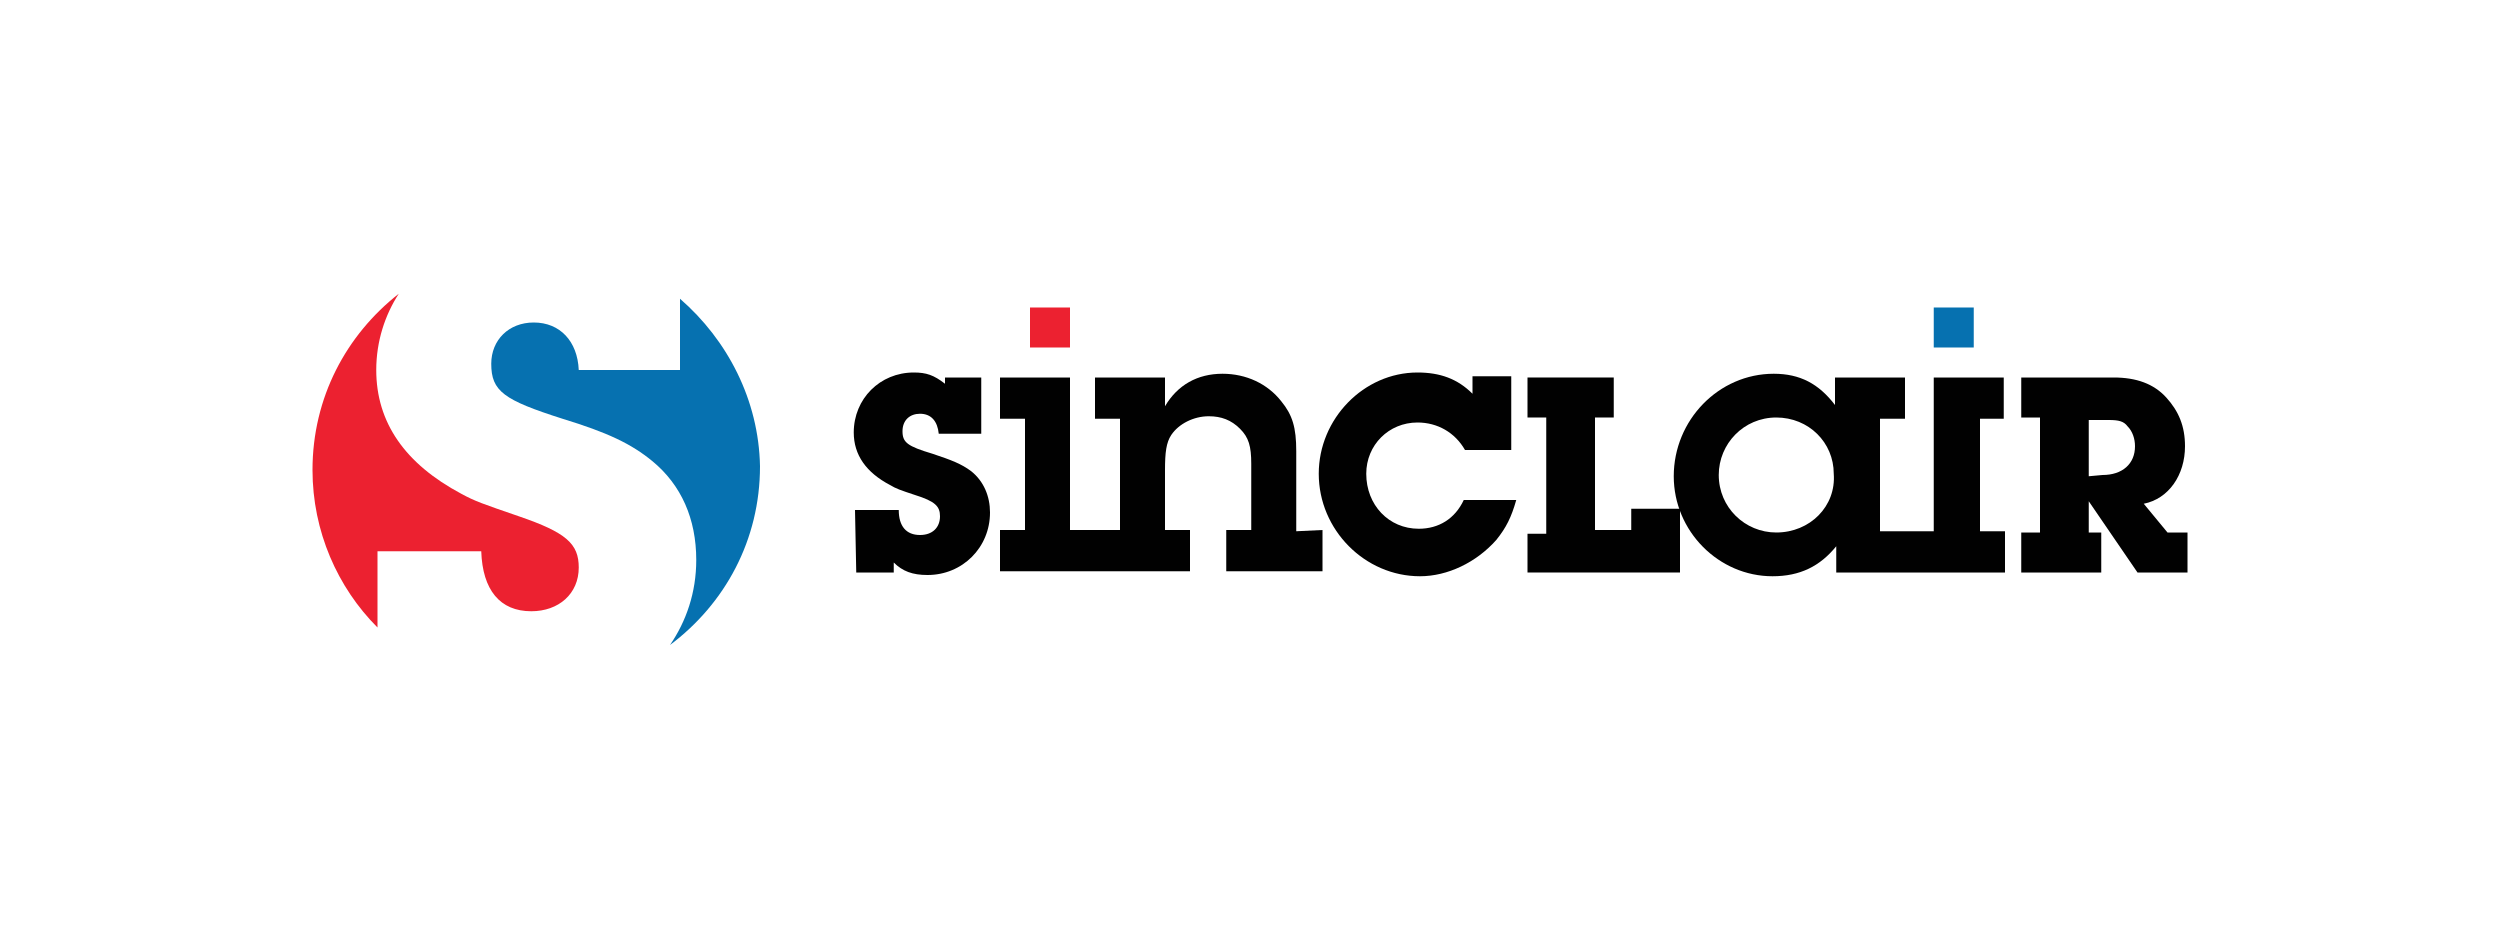
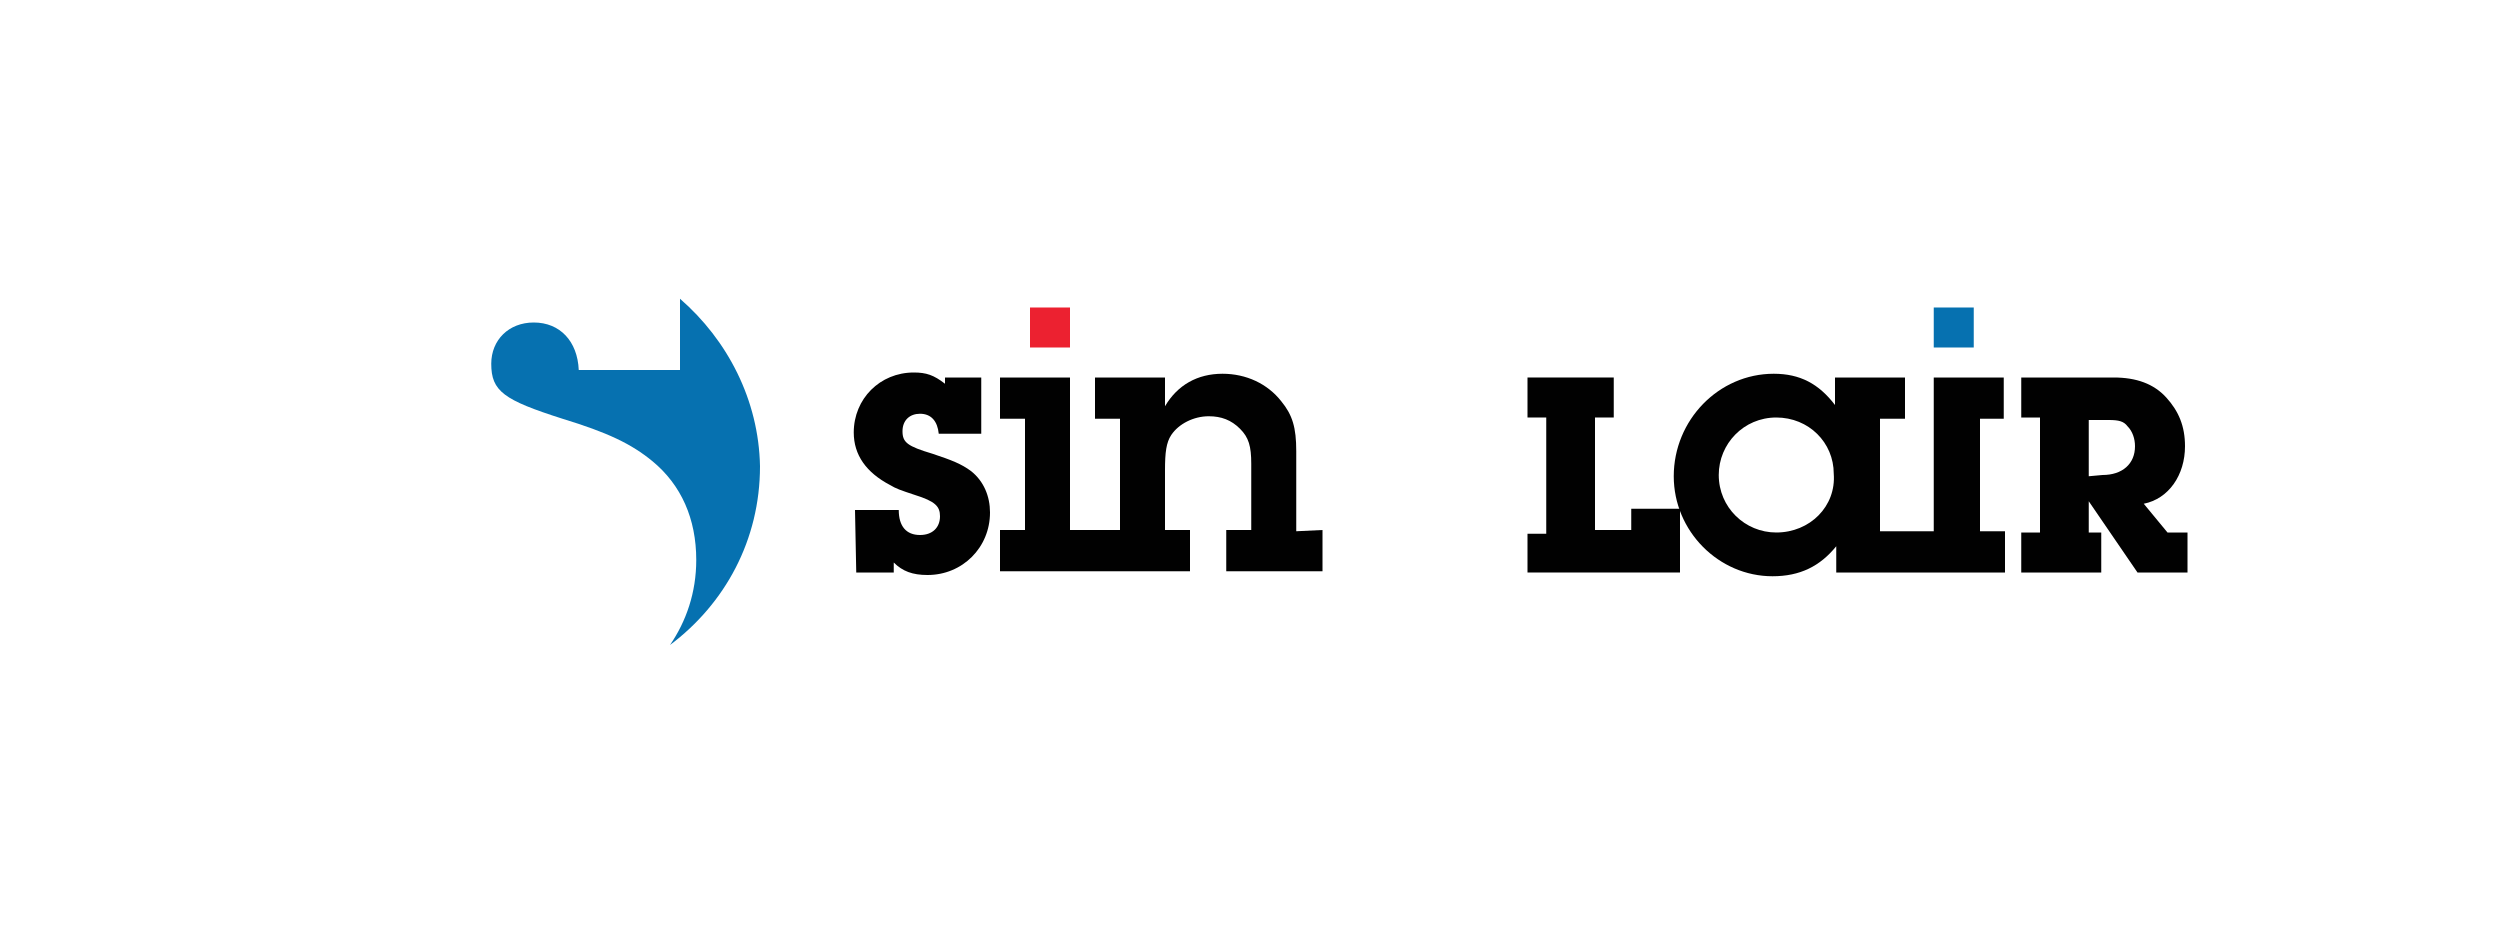
<svg xmlns="http://www.w3.org/2000/svg" version="1.1" id="Warstwa_1" x="0px" y="0px" viewBox="0 0 200 75" style="enable-background:new 0 0 200 75;" xml:space="preserve">
  <style type="text/css">
	.st0{fill:#E42A26;}
	.st1{fill-rule:evenodd;clip-rule:evenodd;fill:#E42A26;}
	.st2{fill:#9B9999;}
	.st3{fill:#676868;}
	.st4{fill:#040404;}
	.st5{fill:#010101;}
	.st6{fill:#EC2130;}
	.st7{fill:#0671B0;}
	.st8{fill:#025FA3;}
	.st9{fill:#E32228;}
</style>
  <path class="st5" d="M68.4,40.8h3.5c0,1.3,0.6,2,1.7,2c1,0,1.6-0.6,1.6-1.5c0-0.8-0.4-1.2-2-1.7c-1.2-0.4-1.5-0.5-2-0.8  c-1.9-1-2.9-2.4-2.9-4.2c0-2.7,2.1-4.8,4.8-4.8c1,0,1.6,0.2,2.5,0.9v-0.5h2.9v4.5h-3.4c-0.1-1-0.6-1.6-1.5-1.6  c-0.8,0-1.4,0.5-1.4,1.4c0,0.9,0.4,1.2,2.4,1.8c1.5,0.5,2.3,0.8,3.1,1.4c1,0.8,1.5,2,1.5,3.3c0,2.8-2.2,5-5,5c-1.2,0-2-0.3-2.7-1  v0.8h-3" />
  <path class="st5" d="M103.7,42.5v-6.4c0-1.9-0.3-2.9-1.2-4c-1.1-1.4-2.8-2.2-4.7-2.2c-2,0-3.6,0.9-4.6,2.6v-2.3h-5.6v3.3h2v8.9h-4  V30.2h-5.6v3.3h2v8.9h-2v3.3h15.2v-3.3h-2v-4.8c0-1.4,0.1-2.2,0.5-2.8c0.6-0.9,1.8-1.5,3-1.5c1,0,1.8,0.3,2.5,1s0.9,1.4,0.9,2.8v5.3  h-2v3.3h7.7v-3.3" />
-   <path class="st5" d="M121.3,40c-0.4,1.4-0.8,2.2-1.6,3.2c-1.6,1.8-3.9,2.9-6.1,2.9c-4.4,0-8.1-3.7-8.1-8.2c0-4.4,3.6-8.1,7.9-8.1  c1.8,0,3.2,0.5,4.4,1.7v-1.4h3.1V36h-3.7c-0.8-1.4-2.2-2.2-3.8-2.2c-2.3,0-4.1,1.8-4.1,4.1c0,2.5,1.8,4.4,4.2,4.4  c1.6,0,2.9-0.8,3.6-2.3" />
  <polyline class="st5" points="134.4,40.7 134.4,45.8 122.2,45.8 122.2,42.7 123.7,42.7 123.7,33.4 122.2,33.4 122.2,30.2   129.1,30.2 129.1,33.4 127.6,33.4 127.6,42.4 130.5,42.4 130.5,40.7 " />
  <path class="st5" d="M160.3,33.5v-3.3h-5.6v12.3h-4.3v-9h2v-3.3h-5.6v2.2c-1.3-1.7-2.8-2.5-4.9-2.5c-4.4,0-8,3.7-8,8.2  c0,4.4,3.6,8,7.9,8c2.2,0,3.8-0.8,5.1-2.4v2.1h13.5v-3.3h-2v-9 M142.1,42.6c-2.5,0-4.6-2-4.6-4.6c0-2.5,2-4.6,4.6-4.6s4.6,2,4.6,4.5  C146.9,40.5,144.8,42.6,142.1,42.6" />
  <path class="st5" d="M167.1,38.1v-4.5h1.6c0.8,0,1.2,0.1,1.5,0.5c0.4,0.4,0.6,1,0.6,1.6c0,1.4-1,2.3-2.6,2.3 M167.1,40.1l3.9,5.7h4  v-3.2h-1.6l-1.9-2.3c2-0.4,3.3-2.3,3.3-4.6c0-1.6-0.5-2.8-1.5-3.9c-1-1.1-2.4-1.6-4.2-1.6h-7.4v3.2h1.5v9.2h-1.5v3.2h6.4v-3.2h-1  V40.1z" />
  <rect x="82.4" y="24.6" class="st6" width="3.2" height="3.2" />
  <rect x="154.7" y="24.6" class="st7" width="3.2" height="3.2" />
  <path class="st7" d="M54.4,23.9v5.7h-8.1c-0.1-2.3-1.5-3.8-3.6-3.8c-2,0-3.4,1.4-3.4,3.3c0,2.2,1,2.9,5.7,4.4c3.6,1.1,5.5,2,7.2,3.4  c2.3,1.9,3.5,4.6,3.5,7.9c0,2.6-0.8,4.9-2.1,6.8c4.4-3.3,7.2-8.4,7.2-14.3C60.7,32,58.2,27.2,54.4,23.9" />
-   <path class="st6" d="M30.2,44.1h8.3c0.1,3.1,1.5,4.8,4,4.8c2.2,0,3.8-1.4,3.8-3.5c0-1.9-1-2.8-4.8-4.1c-2.9-1-3.5-1.2-4.6-1.8  c-4.5-2.4-6.8-5.7-6.8-9.9c0-2.3,0.7-4.4,1.8-6.1c-4.2,3.3-6.9,8.3-6.9,14.1c0,4.9,2,9.4,5.2,12.6" />
</svg>